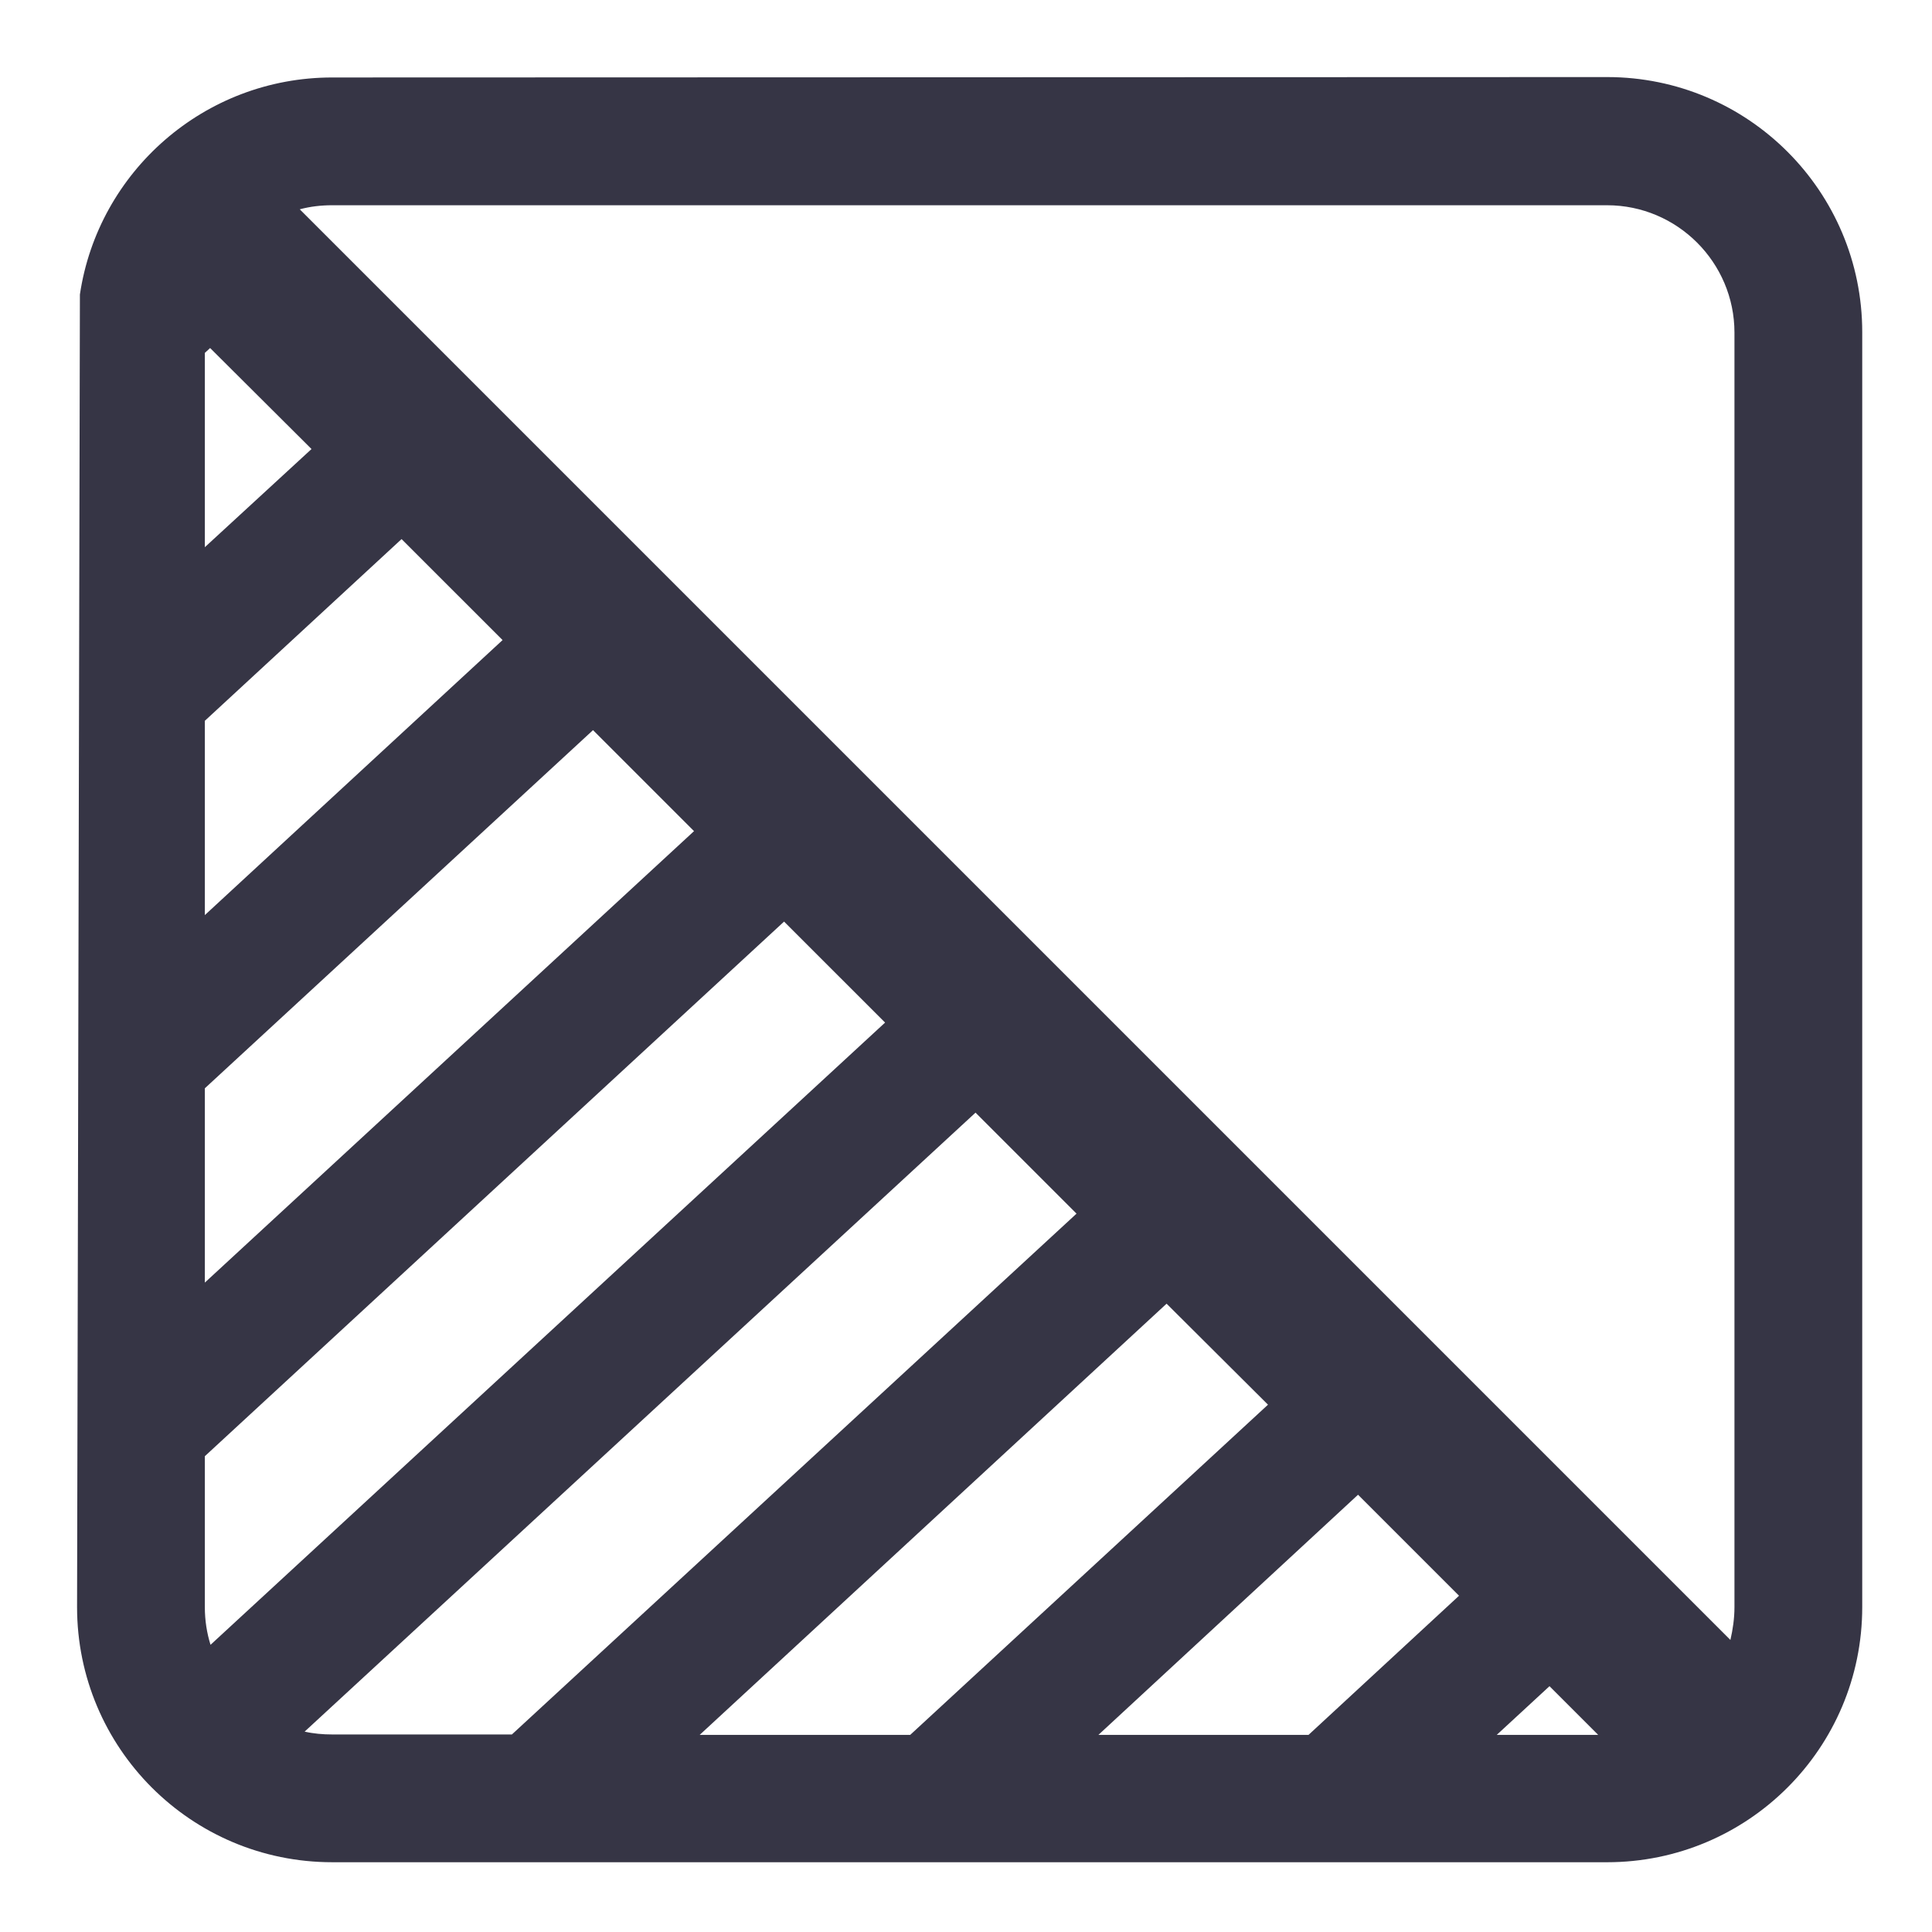
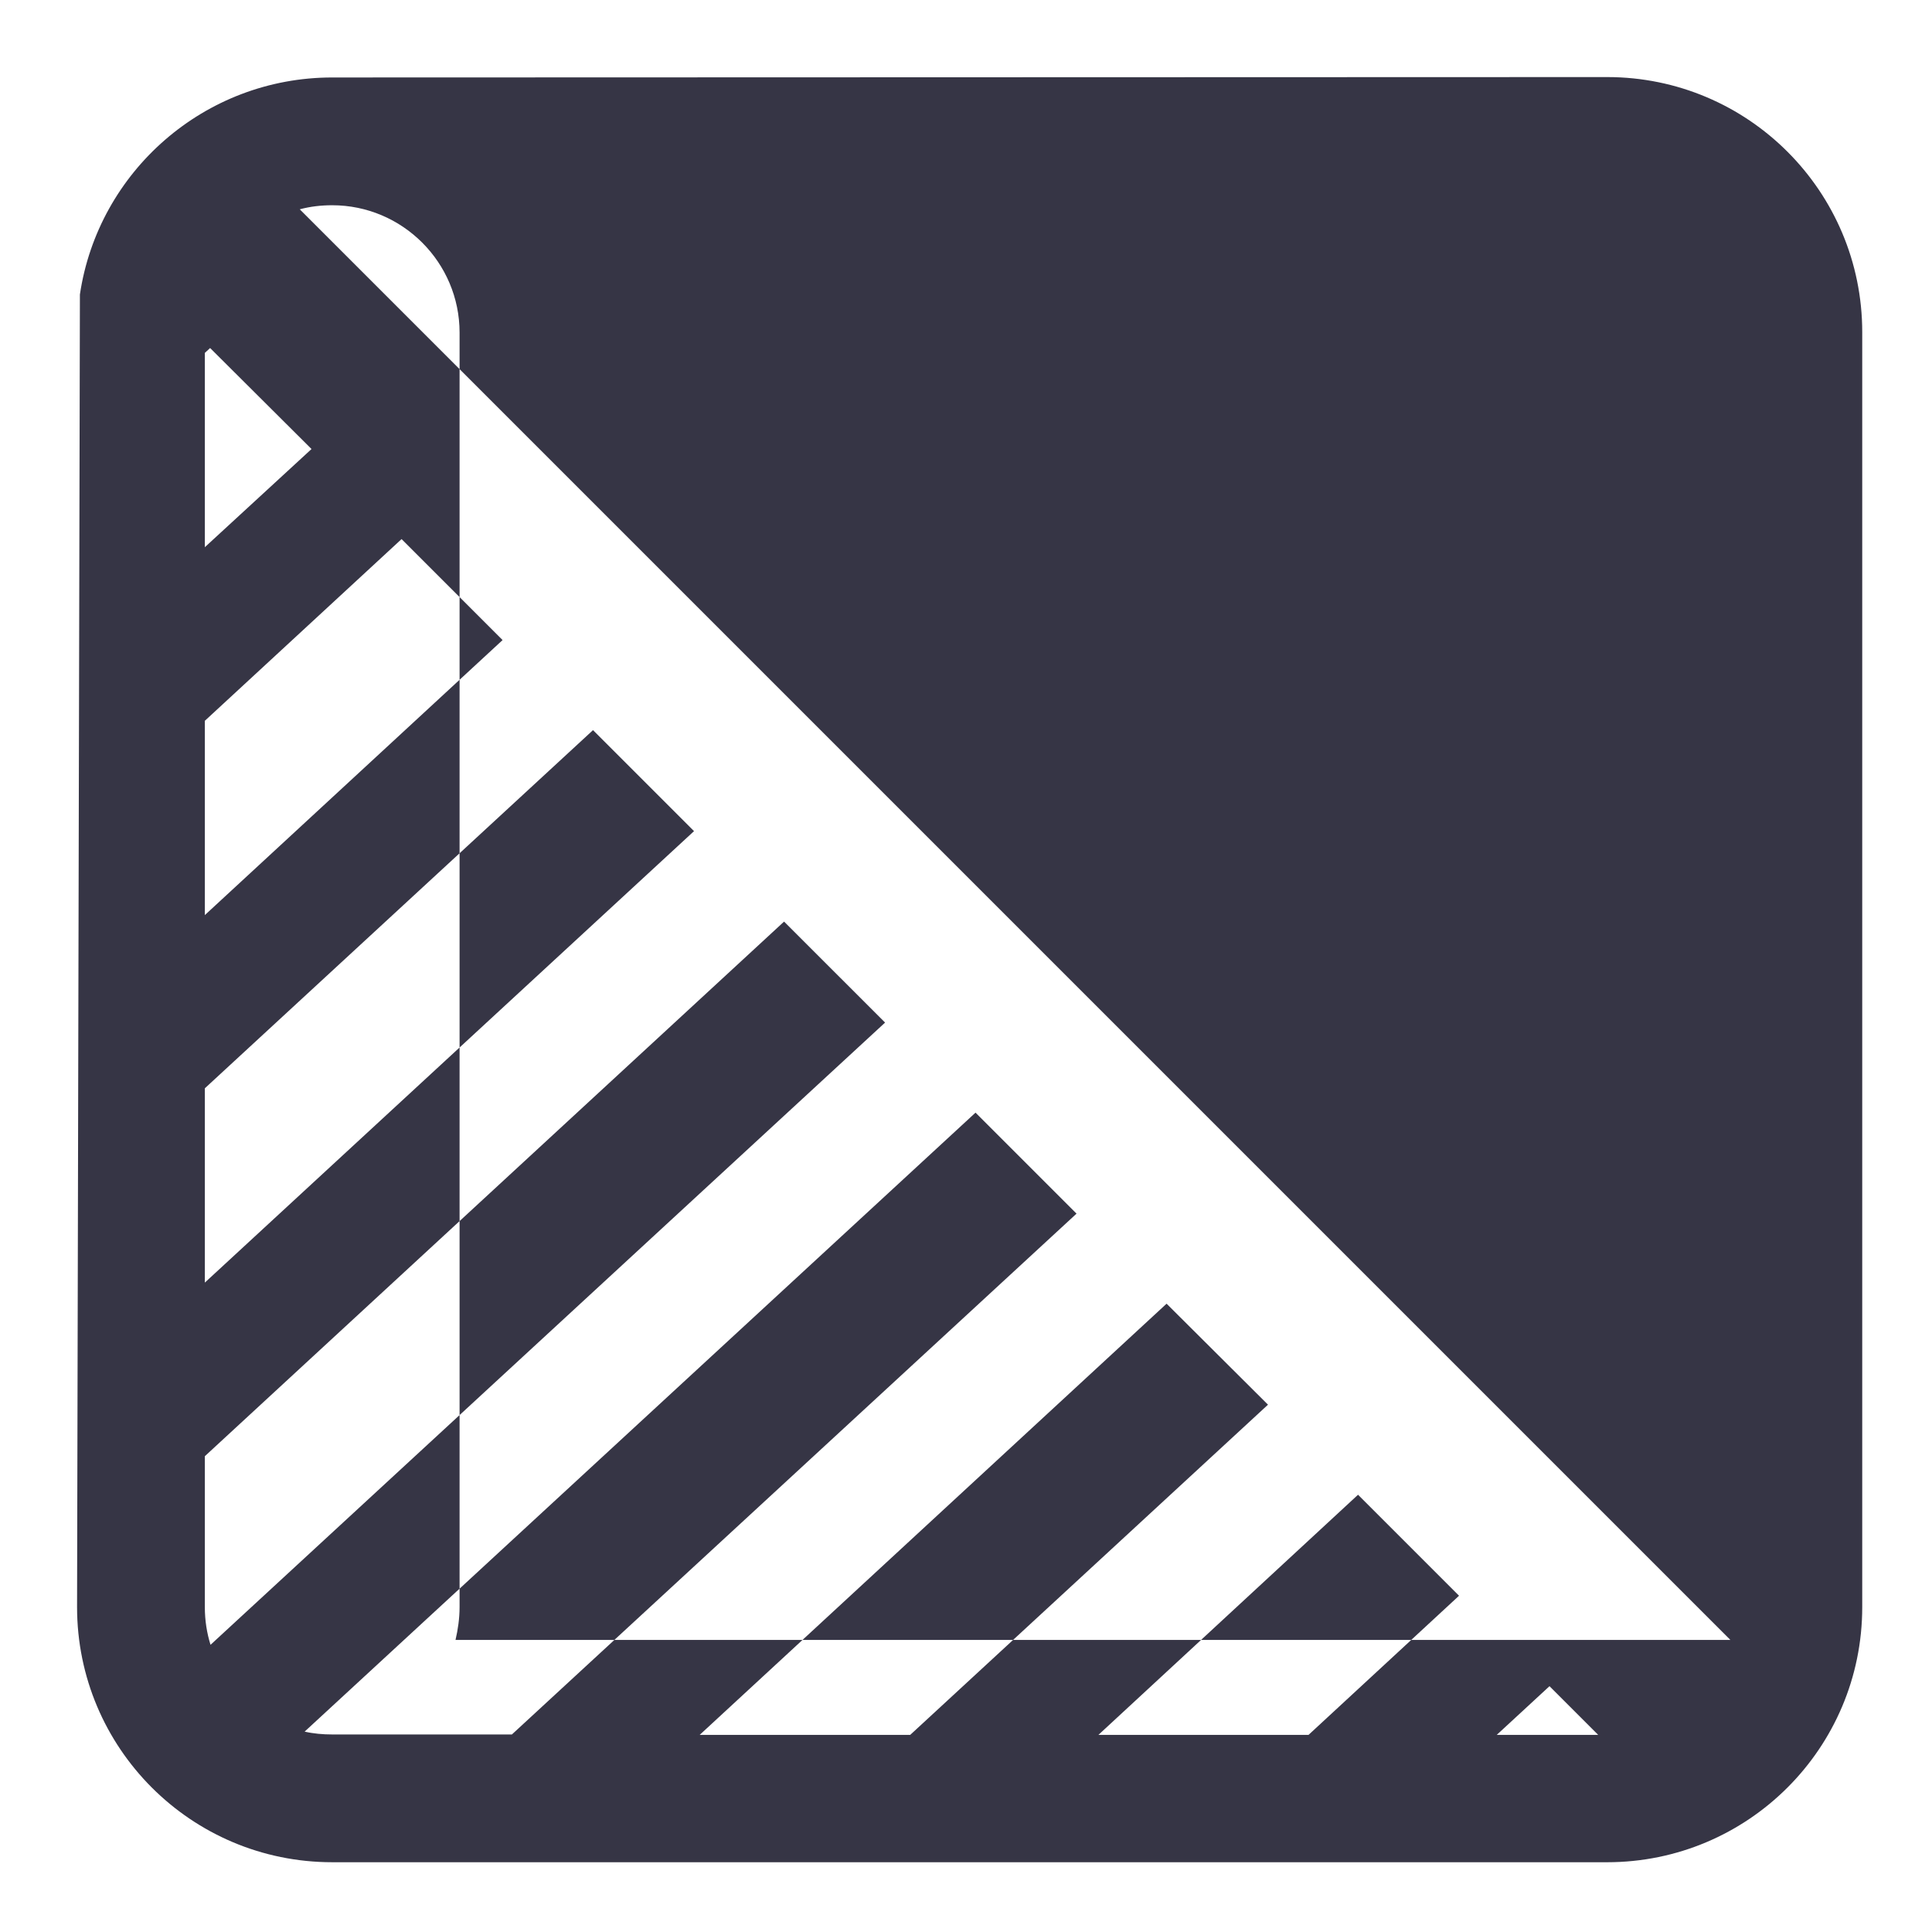
<svg xmlns="http://www.w3.org/2000/svg" xmlns:ns1="http://www.inkscape.org/namespaces/inkscape" xmlns:ns2="http://sodipodi.sourceforge.net/DTD/sodipodi-0.dtd" width="18" height="18" viewBox="0 0 4.763 4.763" version="1.1" id="svg22" ns1:version="1.4 (86a8ad7, 2024-10-11)" ns2:docname="GH_BACKG_LIGHT.svg">
  <ns2:namedview id="namedview24" pagecolor="#ffffff" bordercolor="#666666" borderopacity="1.0" ns1:pageshadow="2" ns1:pageopacity="0.0" ns1:pagecheckerboard="0" ns1:document-units="mm" showgrid="false" units="px" ns1:zoom="20.496745" ns1:cx="13.319188" ns1:cy="16.856335" ns1:window-width="1920" ns1:window-height="1129" ns1:window-x="-8" ns1:window-y="-8" ns1:window-maximized="1" ns1:current-layer="layer1" showguides="true" ns1:guide-bbox="true" ns1:showpageshadow="2" ns1:deskcolor="#d1d1d1">
    <ns2:guide position="-1.033,5.305" orientation="0,-1" id="guide462" ns1:locked="false" />
    <ns2:guide position="2.401,4.143" orientation="1,0" id="guide1" ns1:locked="false" />
    <ns2:guide position="0.942,2.362" orientation="0,-1" id="guide2" ns1:locked="false" />
  </ns2:namedview>
  <defs id="defs19" />
  <g ns1:label="Calque 1" ns1:groupmode="layer" id="layer1">
-     <path fill-rule="evenodd" clip-rule="evenodd" d="m 0.819,0.191 c -0.315,0 -0.577,0.232 -0.622,0.535 l -0.007,3.236 c 0,0.347 0.281,0.629 0.629,0.629 H 3.962 c 0.347,0 0.629,-0.281 0.629,-0.629 V 0.819 c 0,-0.347 -0.281,-0.629 -0.629,-0.629 z M 3.69,4.277 3.82,4.157 3.94,4.277 Z M 3.597,3.934 3.348,3.685 2.708,4.277 H 3.226 Z M 0.505,0.87 0.518,0.858 0.768,1.107 0.505,1.349 Z M 0.99,1.329 0.505,1.777 V 2.256 L 1.239,1.578 Z M 0.505,2.683 1.462,1.8 1.711,2.049 0.505,3.162 Z M 1.933,2.272 0.505,3.59 v 0.372 c 0,0.033 0.005,0.064 0.014,0.093 L 2.182,2.521 Z M 2.876,3.214 3.126,3.463 2.244,4.277 H 1.725 Z M 2.654,2.992 2.405,2.743 0.751,4.269 c 0.022,0.005 0.045,0.007 0.068,0.007 H 1.262 Z m 1.612,1.051 -3.527,-3.527 c 0.026,-0.007 0.053,-0.01 0.08,-0.01 H 3.962 c 0.173,0 0.314,0.141 0.314,0.314 V 3.962 c 0,0.028 -0.004,0.055 -0.01,0.081 z" fill="#363545" id="path2" style="stroke-width:0.21" />
+     <path fill-rule="evenodd" clip-rule="evenodd" d="m 0.819,0.191 c -0.315,0 -0.577,0.232 -0.622,0.535 l -0.007,3.236 c 0,0.347 0.281,0.629 0.629,0.629 H 3.962 c 0.347,0 0.629,-0.281 0.629,-0.629 V 0.819 c 0,-0.347 -0.281,-0.629 -0.629,-0.629 z M 3.69,4.277 3.82,4.157 3.94,4.277 Z M 3.597,3.934 3.348,3.685 2.708,4.277 H 3.226 Z M 0.505,0.87 0.518,0.858 0.768,1.107 0.505,1.349 Z M 0.99,1.329 0.505,1.777 V 2.256 L 1.239,1.578 Z M 0.505,2.683 1.462,1.8 1.711,2.049 0.505,3.162 Z M 1.933,2.272 0.505,3.59 v 0.372 c 0,0.033 0.005,0.064 0.014,0.093 L 2.182,2.521 Z M 2.876,3.214 3.126,3.463 2.244,4.277 H 1.725 Z M 2.654,2.992 2.405,2.743 0.751,4.269 c 0.022,0.005 0.045,0.007 0.068,0.007 H 1.262 Z m 1.612,1.051 -3.527,-3.527 c 0.026,-0.007 0.053,-0.01 0.08,-0.01 c 0.173,0 0.314,0.141 0.314,0.314 V 3.962 c 0,0.028 -0.004,0.055 -0.01,0.081 z" fill="#363545" id="path2" style="stroke-width:0.21" />
  </g>
</svg>